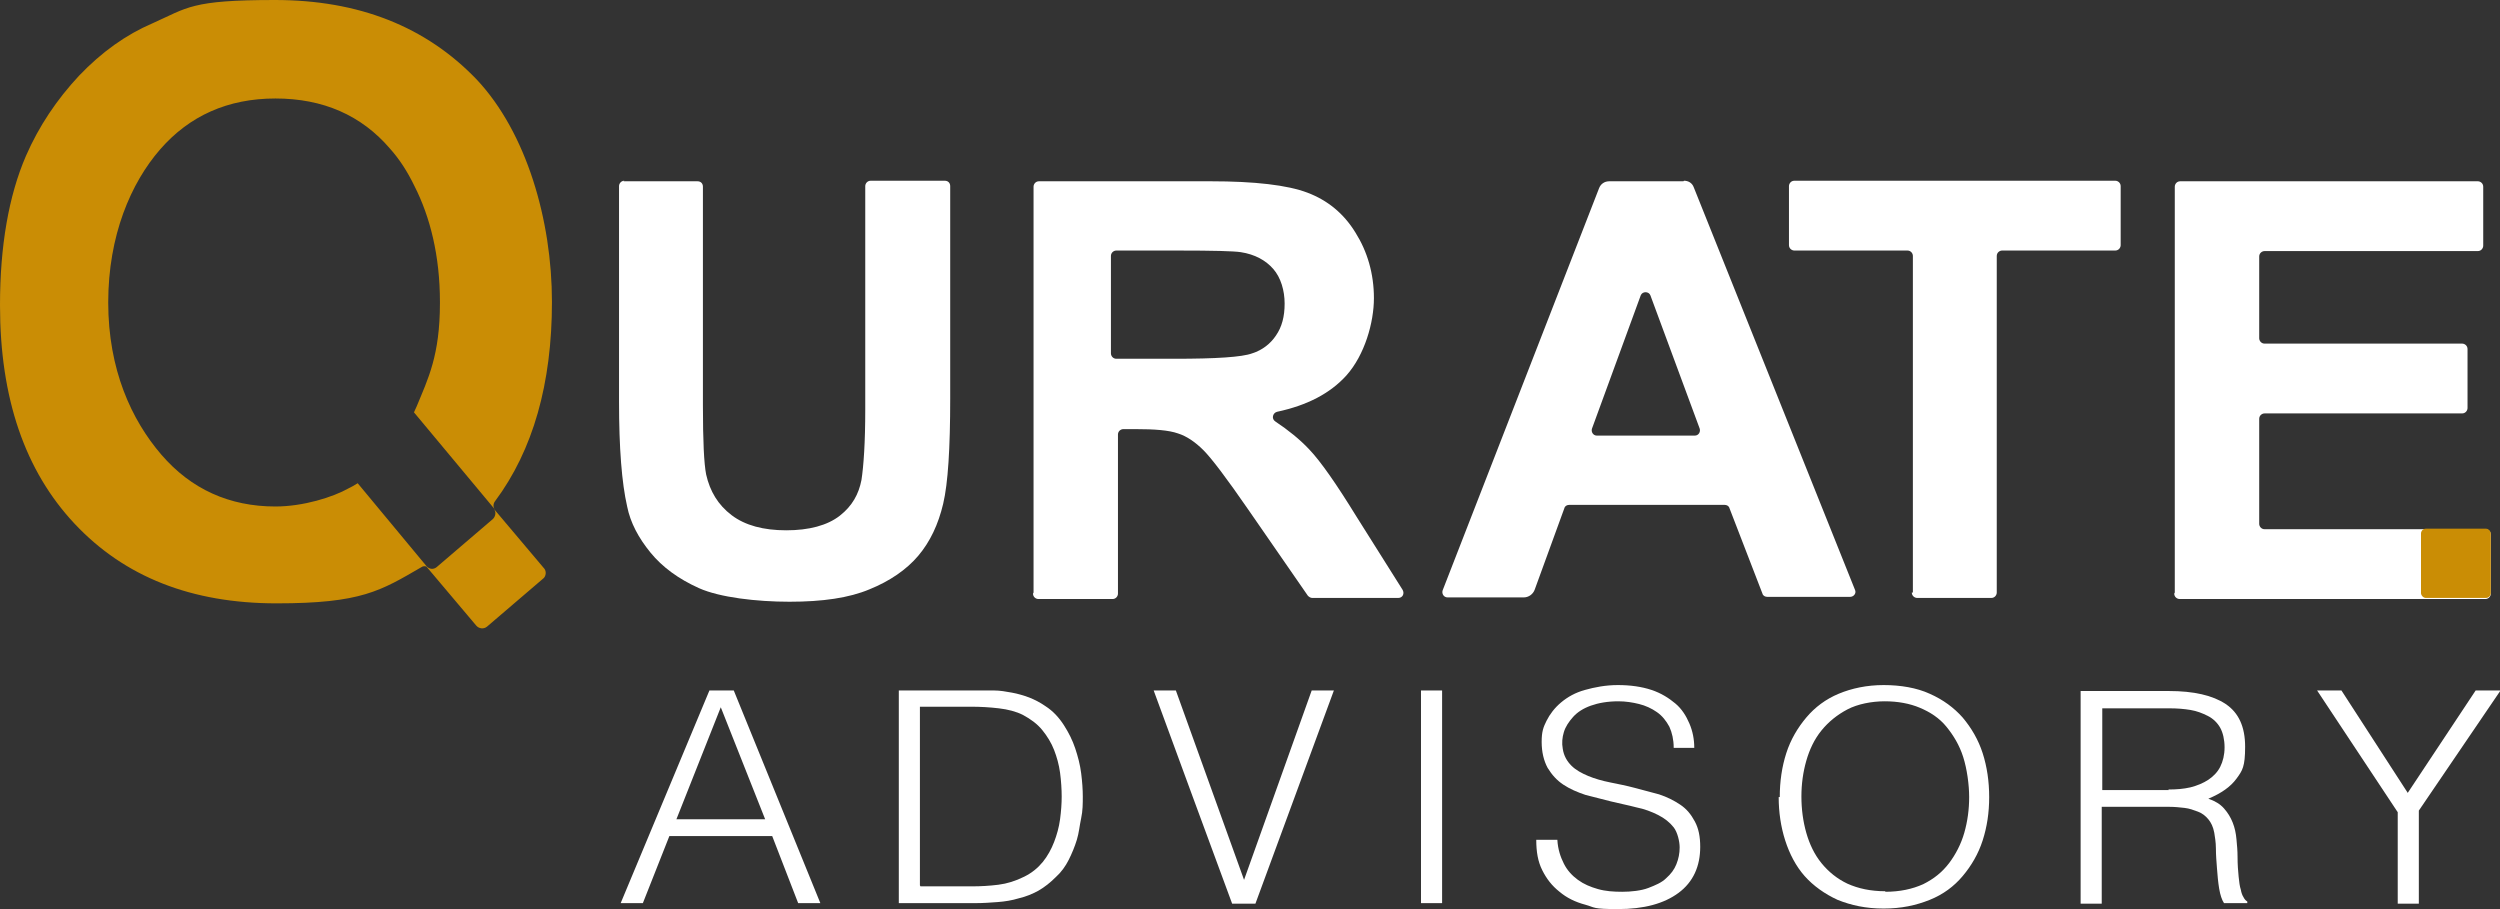
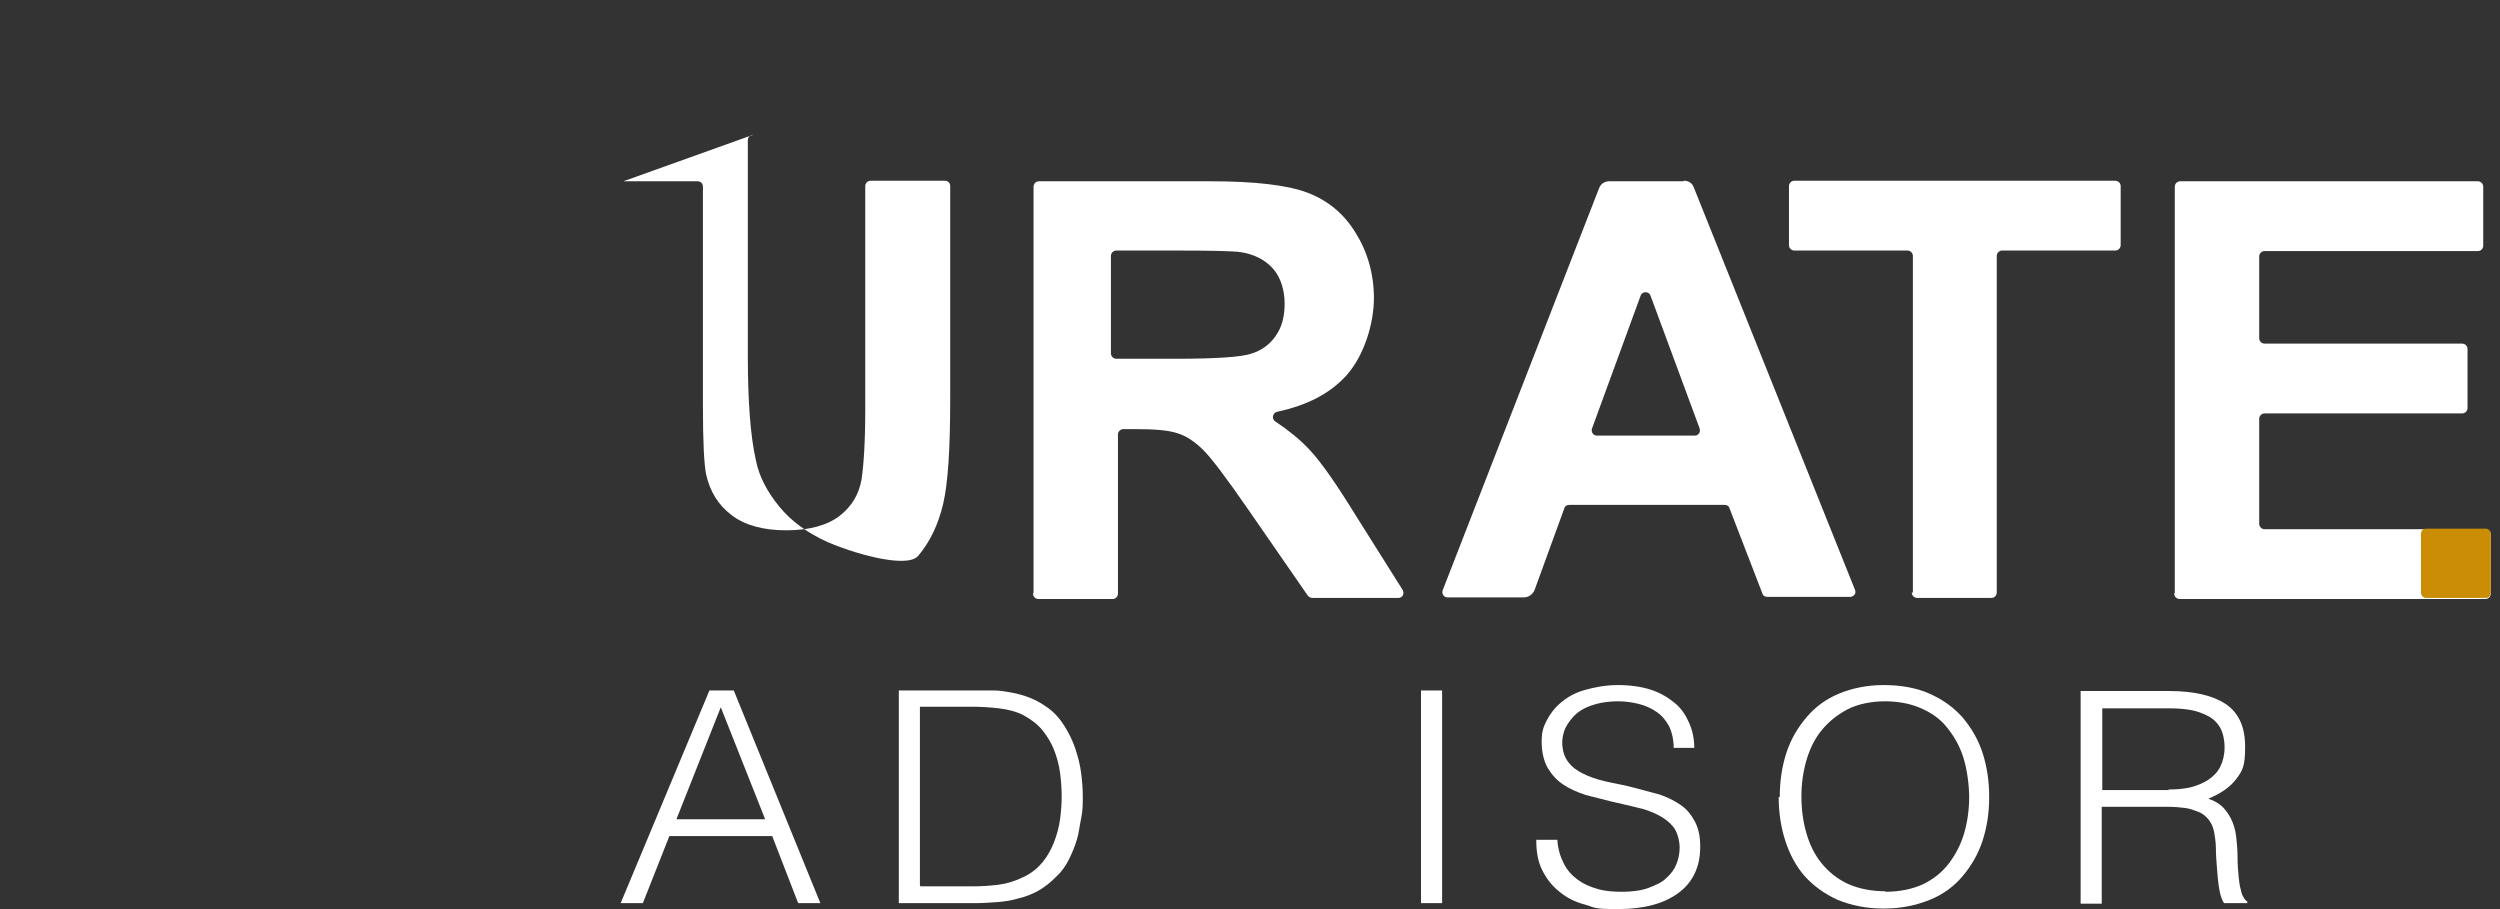
<svg xmlns="http://www.w3.org/2000/svg" id="Layer_1" version="1.1" viewBox="0 0 462 168">
  <rect x="0" y="0" width="462" height="168" fill="#333333" stroke="none" />
  <defs>
    <style>
      .st0 {
        fill: #ca8d05;
      }

      .st1 {
        fill: #fff;
      }
    </style>
  </defs>
-   <path class="st1" d="M115.2,33.5h13.7c.6,0,1,.4,1,1v40.4c0,6.6.2,10.8.6,12.8.7,3.1,2.2,5.6,4.7,7.5s5.9,2.8,10.1,2.8,7.6-.9,9.9-2.7,3.5-4,4-6.6c.4-2.6.7-6.9.7-13v-41.3c0-.5.4-1,1-1h13.7c.6,0,1,.4,1,1v39.2c0,9.2-.4,15.7-1.3,19.5s-2.4,7-4.6,9.6c-2.2,2.6-5.3,4.7-9,6.2-3.8,1.6-8.7,2.3-14.8,2.3s-12.9-.8-16.7-2.5c-3.8-1.7-6.8-3.9-9-6.6-2.2-2.7-3.7-5.5-4.3-8.5-1-4.4-1.5-10.8-1.5-19.4v-39.8c0-.5.4-1,1-1h0Z" />
+   <path class="st1" d="M115.2,33.5h13.7c.6,0,1,.4,1,1v40.4c0,6.6.2,10.8.6,12.8.7,3.1,2.2,5.6,4.7,7.5s5.9,2.8,10.1,2.8,7.6-.9,9.9-2.7,3.5-4,4-6.6c.4-2.6.7-6.9.7-13v-41.3c0-.5.4-1,1-1h13.7c.6,0,1,.4,1,1v39.2c0,9.2-.4,15.7-1.3,19.5s-2.4,7-4.6,9.6s-12.9-.8-16.7-2.5c-3.8-1.7-6.8-3.9-9-6.6-2.2-2.7-3.7-5.5-4.3-8.5-1-4.4-1.5-10.8-1.5-19.4v-39.8c0-.5.4-1,1-1h0Z" />
  <path class="st1" d="M191,109.5V34.5c0-.5.4-1,1-1h31.7c8.2,0,14.2.7,17.9,2.1,3.7,1.4,6.7,3.8,8.9,7.4,2.2,3.5,3.4,7.6,3.4,12.1s-1.7,10.5-5.1,14.3c-3,3.3-7.2,5.5-12.8,6.7-.8.2-1.1,1.3-.3,1.8,2.4,1.6,4.5,3.3,6.2,5.1,2.2,2.3,5.1,6.5,8.8,12.5l8.5,13.5c.4.7,0,1.5-.8,1.5h-15.9c-.3,0-.6-.2-.8-.4l-11-15.9c-4-5.8-6.8-9.5-8.3-11-1.5-1.5-3.1-2.6-4.7-3.1-1.7-.6-4.3-.8-7.9-.8h-2.2c-.5,0-1,.4-1,1v29.4c0,.5-.4,1-1,1h-13.7c-.5,0-1-.4-1-1h0ZM205.3,65.3c0,.5.4,1,1,1h10.8c7.6,0,12.4-.3,14.3-1,1.9-.6,3.4-1.8,4.4-3.3,1.1-1.6,1.6-3.5,1.6-5.9s-.7-4.8-2.1-6.4c-1.4-1.6-3.4-2.7-6-3.1-1.3-.2-5.1-.3-11.6-.3h-11.4c-.5,0-1,.4-1,1v18h0Z" />
  <path class="st1" d="M311.1,33.5h-13.7c-.9,0-1.6.5-1.9,1.3l-28.9,74.3c-.2.6.2,1.3.9,1.3h14.1c.9,0,1.7-.6,2-1.4l5.5-15.1c.1-.4.5-.6.9-.6h28.7c.4,0,.8.2.9.6l6.1,15.8c.1.4.5.6.9.6h15.3c.7,0,1.2-.7.9-1.3l-29.8-74.4c-.3-.8-1-1.2-1.8-1.2h0ZM294.2,79.2l9-24.6c.3-.8,1.5-.8,1.8,0l9.1,24.6c.2.6-.2,1.3-.9,1.3h-18.1c-.7,0-1.1-.7-.9-1.3h0Z" />
  <path class="st1" d="M353.5,109.5v-62.2c0-.5-.4-1-1-1h-20.9c-.5,0-1-.4-1-1v-10.9c0-.5.4-1,1-1h59.3c.5,0,1,.4,1,1v10.9c0,.5-.4,1-1,1h-20.9c-.5,0-1,.4-1,1v62.2c0,.5-.4,1-1,1h-13.7c-.5,0-1-.4-1-1h0Z" />
  <path class="st1" d="M114.7,166.9l16.4-39.3h4.5l16,39.3h-4.1l-4.8-12.4h-19l-4.9,12.4h-4.1ZM125.1,151.4h16.3l-8.2-20.7-8.2,20.7Z" />
  <path class="st1" d="M166.1,166.9v-39.3h14.2c1.2,0,2.3,0,3.4,0s2.2.2,3.3.4,2.1.5,3.2.9c1,.4,2,.9,3,1.6,1.4.9,2.5,2.1,3.4,3.5s1.6,2.8,2.1,4.3c.5,1.5.9,3,1.1,4.6s.3,3,.3,4.3,0,2.6-.3,4-.4,2.7-.8,4c-.4,1.3-.9,2.5-1.5,3.7s-1.4,2.3-2.4,3.2c-1,1-2,1.8-3.2,2.5-1.1.6-2.3,1.1-3.6,1.4-1.3.4-2.6.6-3.9.7s-2.7.2-4.1.2h-14.3ZM170.1,163.8h9.4c1.8,0,3.4-.1,5-.3s3.2-.7,4.8-1.5c1.4-.7,2.5-1.6,3.4-2.7s1.6-2.4,2.1-3.7.9-2.7,1.1-4.2c.2-1.5.3-2.9.3-4.2s-.1-2.9-.3-4.4c-.2-1.5-.6-2.9-1.1-4.2-.5-1.3-1.3-2.6-2.2-3.7s-2.1-2-3.6-2.8c-1.2-.6-2.7-1-4.4-1.2s-3.4-.3-5.2-.3h-9.4v33h0Z" />
-   <path class="st1" d="M213.2,127.6h4.1l12.6,35,12.5-35h4.1l-14.5,39.4h-4.3s-14.5-39.3-14.5-39.4Z" />
  <path class="st1" d="M262.6,166.9v-39.3h3.9v39.3h-3.9Z" />
  <path class="st1" d="M287.8,155.2c.1,1.8.6,3.2,1.2,4.4s1.5,2.2,2.6,3c1.1.8,2.3,1.3,3.7,1.7,1.4.4,2.9.5,4.5.5s3.5-.2,4.8-.7,2.5-1,3.3-1.8c.9-.8,1.5-1.6,1.9-2.6.4-1,.6-2,.6-3.1s-.4-2.8-1.1-3.7-1.7-1.7-2.9-2.3-2.5-1.1-4-1.4c-1.5-.4-3.1-.7-4.7-1.1-1.6-.4-3.2-.8-4.7-1.2-1.5-.5-2.9-1.1-4.1-1.9s-2.1-1.8-2.9-3.1c-.7-1.3-1.1-2.9-1.1-4.8s.3-2.7.9-3.9,1.5-2.4,2.7-3.4c1.2-1,2.6-1.8,4.4-2.3s3.8-.9,6.1-.9,4.4.3,6.2.9,3.2,1.5,4.4,2.5,2,2.3,2.6,3.7.9,2.9.9,4.5h-3.8c0-1.5-.3-2.8-.8-3.9-.6-1.1-1.3-2-2.3-2.7-1-.7-2.1-1.2-3.3-1.5-1.2-.3-2.5-.5-3.8-.5-2,0-3.7.3-5.1.8s-2.5,1.2-3.3,2.1-1.4,1.8-1.7,2.8c-.3,1-.4,2-.2,3.1.2,1.3.8,2.3,1.6,3.1s1.9,1.4,3.1,1.9,2.6.9,4.1,1.2c1.5.3,3,.6,4.5,1,1.5.4,3,.8,4.5,1.2,1.5.5,2.7,1.1,3.9,1.9s2,1.8,2.7,3.1c.7,1.3,1,2.8,1,4.7,0,3.6-1.3,6.5-4,8.5-2.7,2-6.4,3-11.2,3s-4.2-.3-6-.8c-1.9-.5-3.5-1.3-4.8-2.4-1.4-1.1-2.4-2.4-3.2-4-.8-1.6-1.1-3.4-1.1-5.6h3.8Z" />
  <path class="st1" d="M328.9,147.3c0-2.9.4-5.6,1.2-8.1.8-2.5,2.1-4.7,3.7-6.6,1.6-1.9,3.6-3.4,6-4.4s5.2-1.6,8.3-1.6,6.1.5,8.5,1.6c2.5,1.1,4.5,2.6,6.1,4.4,1.6,1.9,2.9,4.1,3.7,6.6s1.2,5.2,1.2,8.1-.4,5.5-1.2,8-2.1,4.7-3.7,6.6-3.6,3.4-6.1,4.4-5.2,1.6-8.5,1.6-6-.6-8.5-1.6c-2.4-1.1-4.5-2.6-6.1-4.4s-2.8-4.1-3.6-6.6-1.2-5.2-1.2-8h0ZM348.4,164.8c2.7,0,5-.5,7-1.4,2-1,3.5-2.2,4.8-3.9,1.2-1.6,2.2-3.5,2.8-5.6s.9-4.3.9-6.6-.4-5.2-1.1-7.4c-.7-2.2-1.8-4-3.1-5.6s-3-2.7-4.9-3.5c-1.9-.8-4.1-1.2-6.5-1.2s-5,.5-6.9,1.5-3.5,2.3-4.8,3.9c-1.3,1.6-2.2,3.5-2.8,5.6s-.9,4.3-.9,6.6.3,4.6.9,6.7c.6,2.1,1.5,4,2.8,5.6s2.9,2.9,4.8,3.8c2,.9,4.3,1.4,7,1.4h0Z" />
  <path class="st1" d="M388.4,149.1v17.9h-3.9v-39.3h16.3c4.6,0,8.1.8,10.5,2.4,2.4,1.6,3.6,4.2,3.6,7.9s-.5,4.4-1.6,5.9c-1.1,1.5-2.8,2.7-5.2,3.7,1.2.4,2.2,1,2.9,1.8.7.8,1.2,1.6,1.6,2.6s.6,2,.7,3.1c.1,1.1.2,2.1.2,3.2,0,1.5.1,2.7.2,3.7.1,1,.2,1.8.4,2.4.1.6.3,1.1.5,1.4.2.4.4.6.7.8v.3h-4.3c-.4-.6-.7-1.5-.9-2.7-.2-1.2-.3-2.4-.4-3.7-.1-1.3-.2-2.5-.2-3.7,0-1.2-.2-2.2-.3-2.9-.2-1.1-.6-1.9-1.1-2.5-.5-.6-1.1-1.1-1.9-1.4s-1.6-.6-2.5-.7c-.9-.1-1.8-.2-2.8-.2h-12.4ZM400.7,145.9c1.5,0,2.8-.1,4.1-.4,1.2-.3,2.4-.8,3.3-1.4.9-.6,1.7-1.4,2.2-2.4s.8-2.2.8-3.6-.3-2.7-.8-3.6-1.3-1.7-2.3-2.2-2-.9-3.2-1.1c-1.2-.2-2.5-.3-3.8-.3h-12.5v15.1h12.3Z" />
-   <path class="st1" d="M444.9,146.6l12.6-19h4.6l-15.1,22.2v17.2h-3.9v-16.9l-14.9-22.5h4.5l12.3,19h0Z" />
  <path class="st1" d="M401.9,109.5V34.5c0-.5.4-1,1-1h55c.5,0,1,.4,1,1v10.9c0,.5-.4,1-1,1h-39.4c-.5,0-1,.4-1,1v15.1c0,.5.4,1,1,1h36.5c.5,0,1,.4,1,1v10.9c0,.5-.4,1-1,1h-36.5c-.5,0-1,.4-1,1v19.4c0,.5.4,1,1,1h40.8c.5,0,1,.4,1,1v10.9c0,.5-.4,1-1,1h-56.5c-.5,0-1-.4-1-1h0Z" />
-   <path class="st0" d="M91.3,94.1c.4.5.3,1.3-.2,1.8l-10.4,8.9c-.6.5-1.4.4-1.9-.2l-12.7-15.3c-.6.4-1.2.7-1.6.9-3,1.7-8.5,3.4-13.6,3.4-8.5,0-15.6-3.2-21.1-9.6s-9.8-15.7-9.8-28.1,4.2-22.1,9.6-28.3,12.5-9.4,21.3-9.4,15.9,3.1,21.2,9.3c1.7,1.9,3.2,4.2,4.5,6.9,2.9,5.7,4.7,12.9,4.7,21.4h0v.2c0,9.7-2.2,14-4.3,19.1-.2.4-.3.7-.5,1.1l15,18c-.4-.4-.4-1.1,0-1.6,7-9.4,10.5-21.7,10.5-36.8s-4.7-31.3-13.9-41.1C78.7,4.9,66.3,0,50.8,0s-16.1,1.4-22.6,4.3c-4.9,2.1-9.4,5.3-13.6,9.7-4.1,4.4-7.4,9.3-9.8,14.8C1.6,36.2,0,45.5,0,56.4c0,17.2,4.6,30.6,13.8,40.4,9.2,9.8,21.6,14.7,37.3,14.7s19.2-2.3,26.8-6.7c.3-.2.6-.2.9-.1l9.2,10.9c.5.6,1.4.7,2,.2l10.4-8.9c.5-.4.6-1.3.2-1.8l-9.2-10.9h0Z" />
  <rect class="st0" x="447.4" y="97.7" width="12.9" height="12.8" rx=".9" ry=".9" />
</svg>